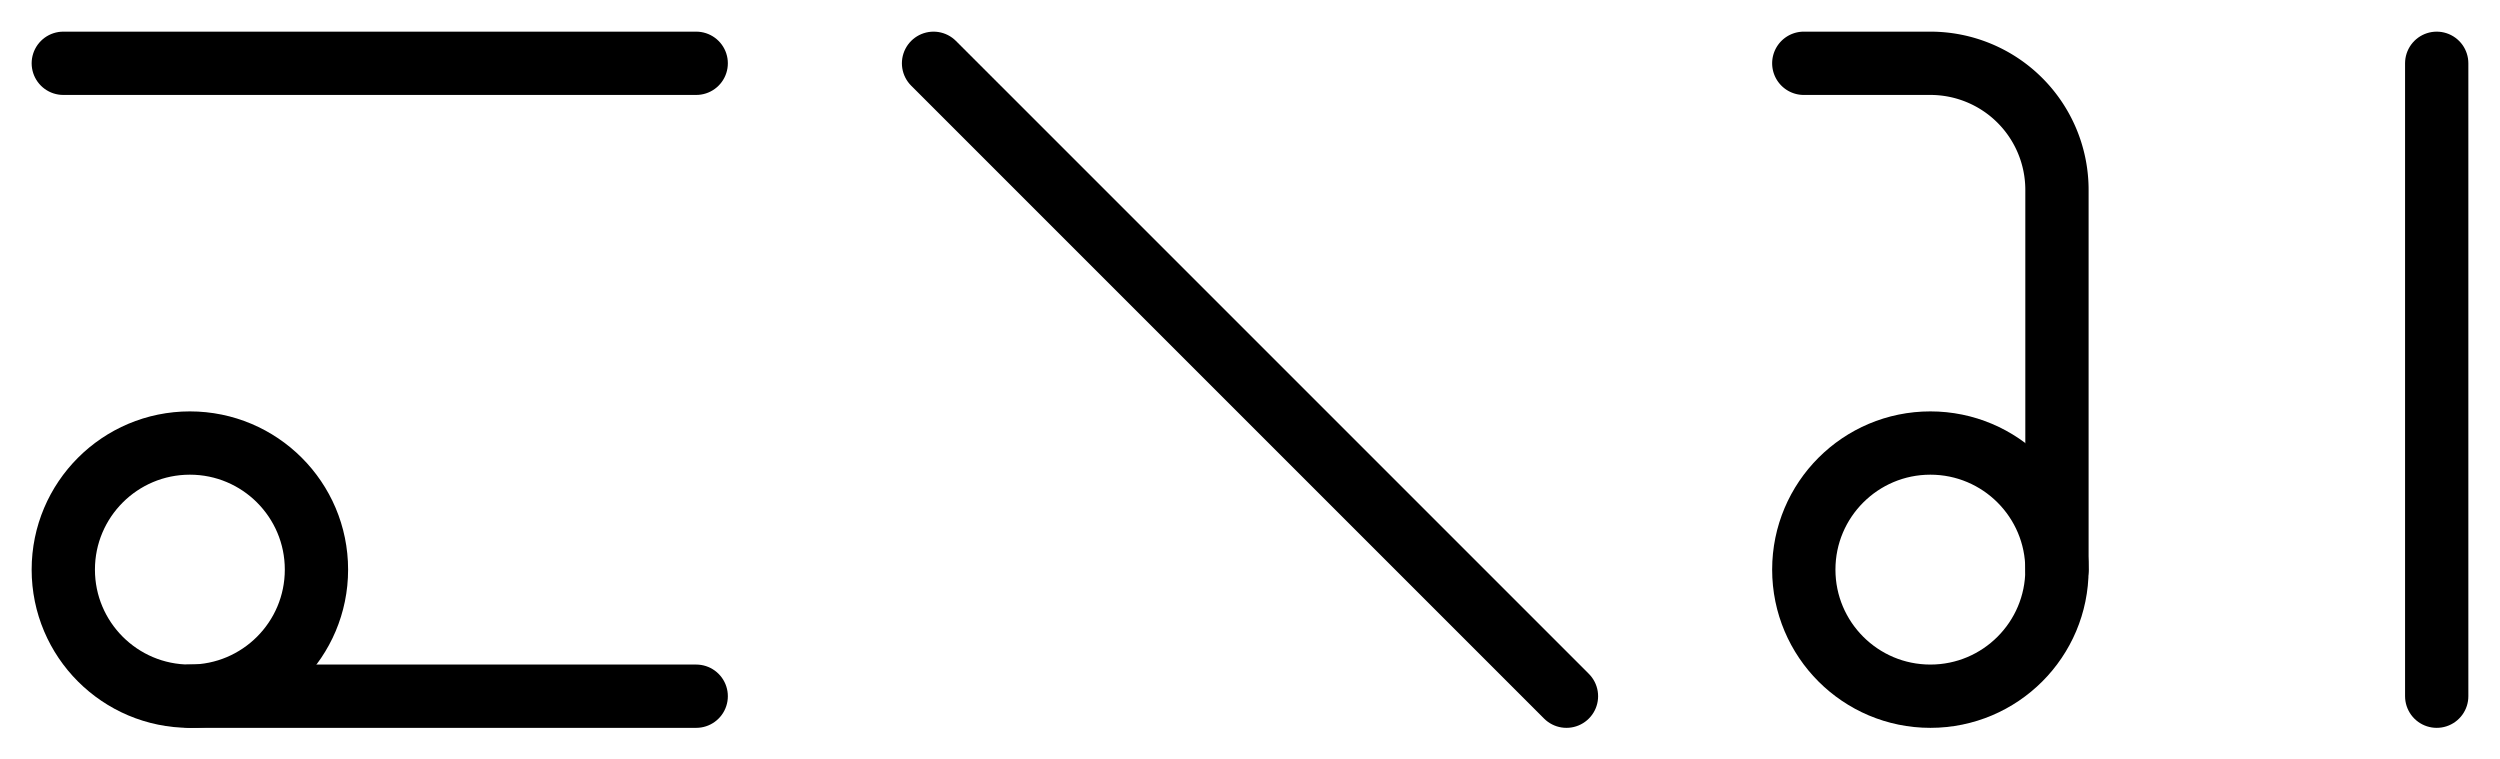
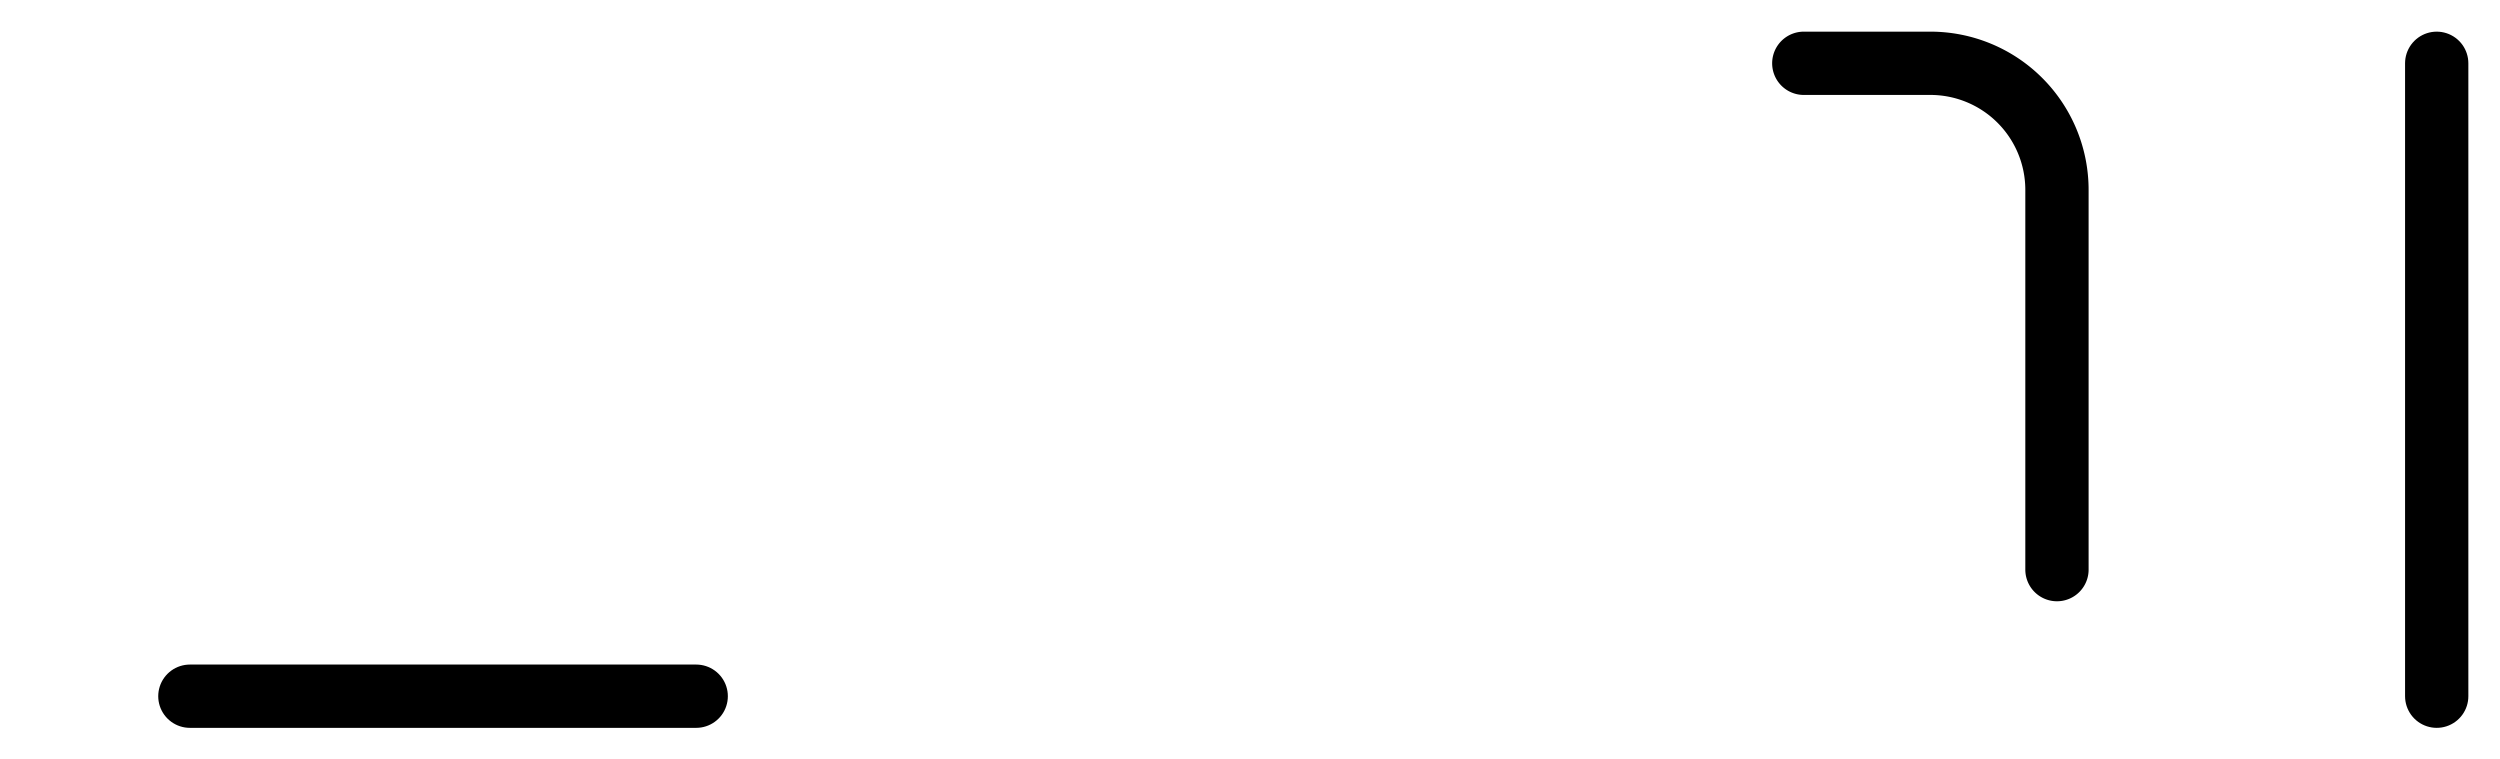
<svg xmlns="http://www.w3.org/2000/svg" height="480" width="1580">
  <g transform="translate(0, 0)">
-     <line x1="40" y1="40" x2="440" y2="40" stroke="black" stroke-width="40" stroke-linecap="round" />
-     <circle cx="120" cy="360" r="80" fill="none" stroke="black" stroke-width="40" />
    <line x1="120" y1="440" x2="440" y2="440" stroke="black" stroke-width="40" stroke-linecap="round" />
  </g>
  <g transform="translate(550, 0)">
-     <line x1="40" y1="40" x2="440" y2="440" stroke="black" stroke-width="40" stroke-linecap="round" />
-   </g>
+     </g>
  <g transform="translate(1100, 0)">
    <path stroke="black" stroke-width="40" stroke-linecap="round" fill="none" d="M 40,40 H 120 A 80 80 0 0 1 200 120 V 360" />
-     <circle cx="120" cy="360" r="80" stroke="black" stroke-width="40" fill="none" />
    <line x1="440" y1="40" x2="440" y2="440" stroke="black" stroke-width="40" stroke-linecap="round" />
  </g>
</svg>